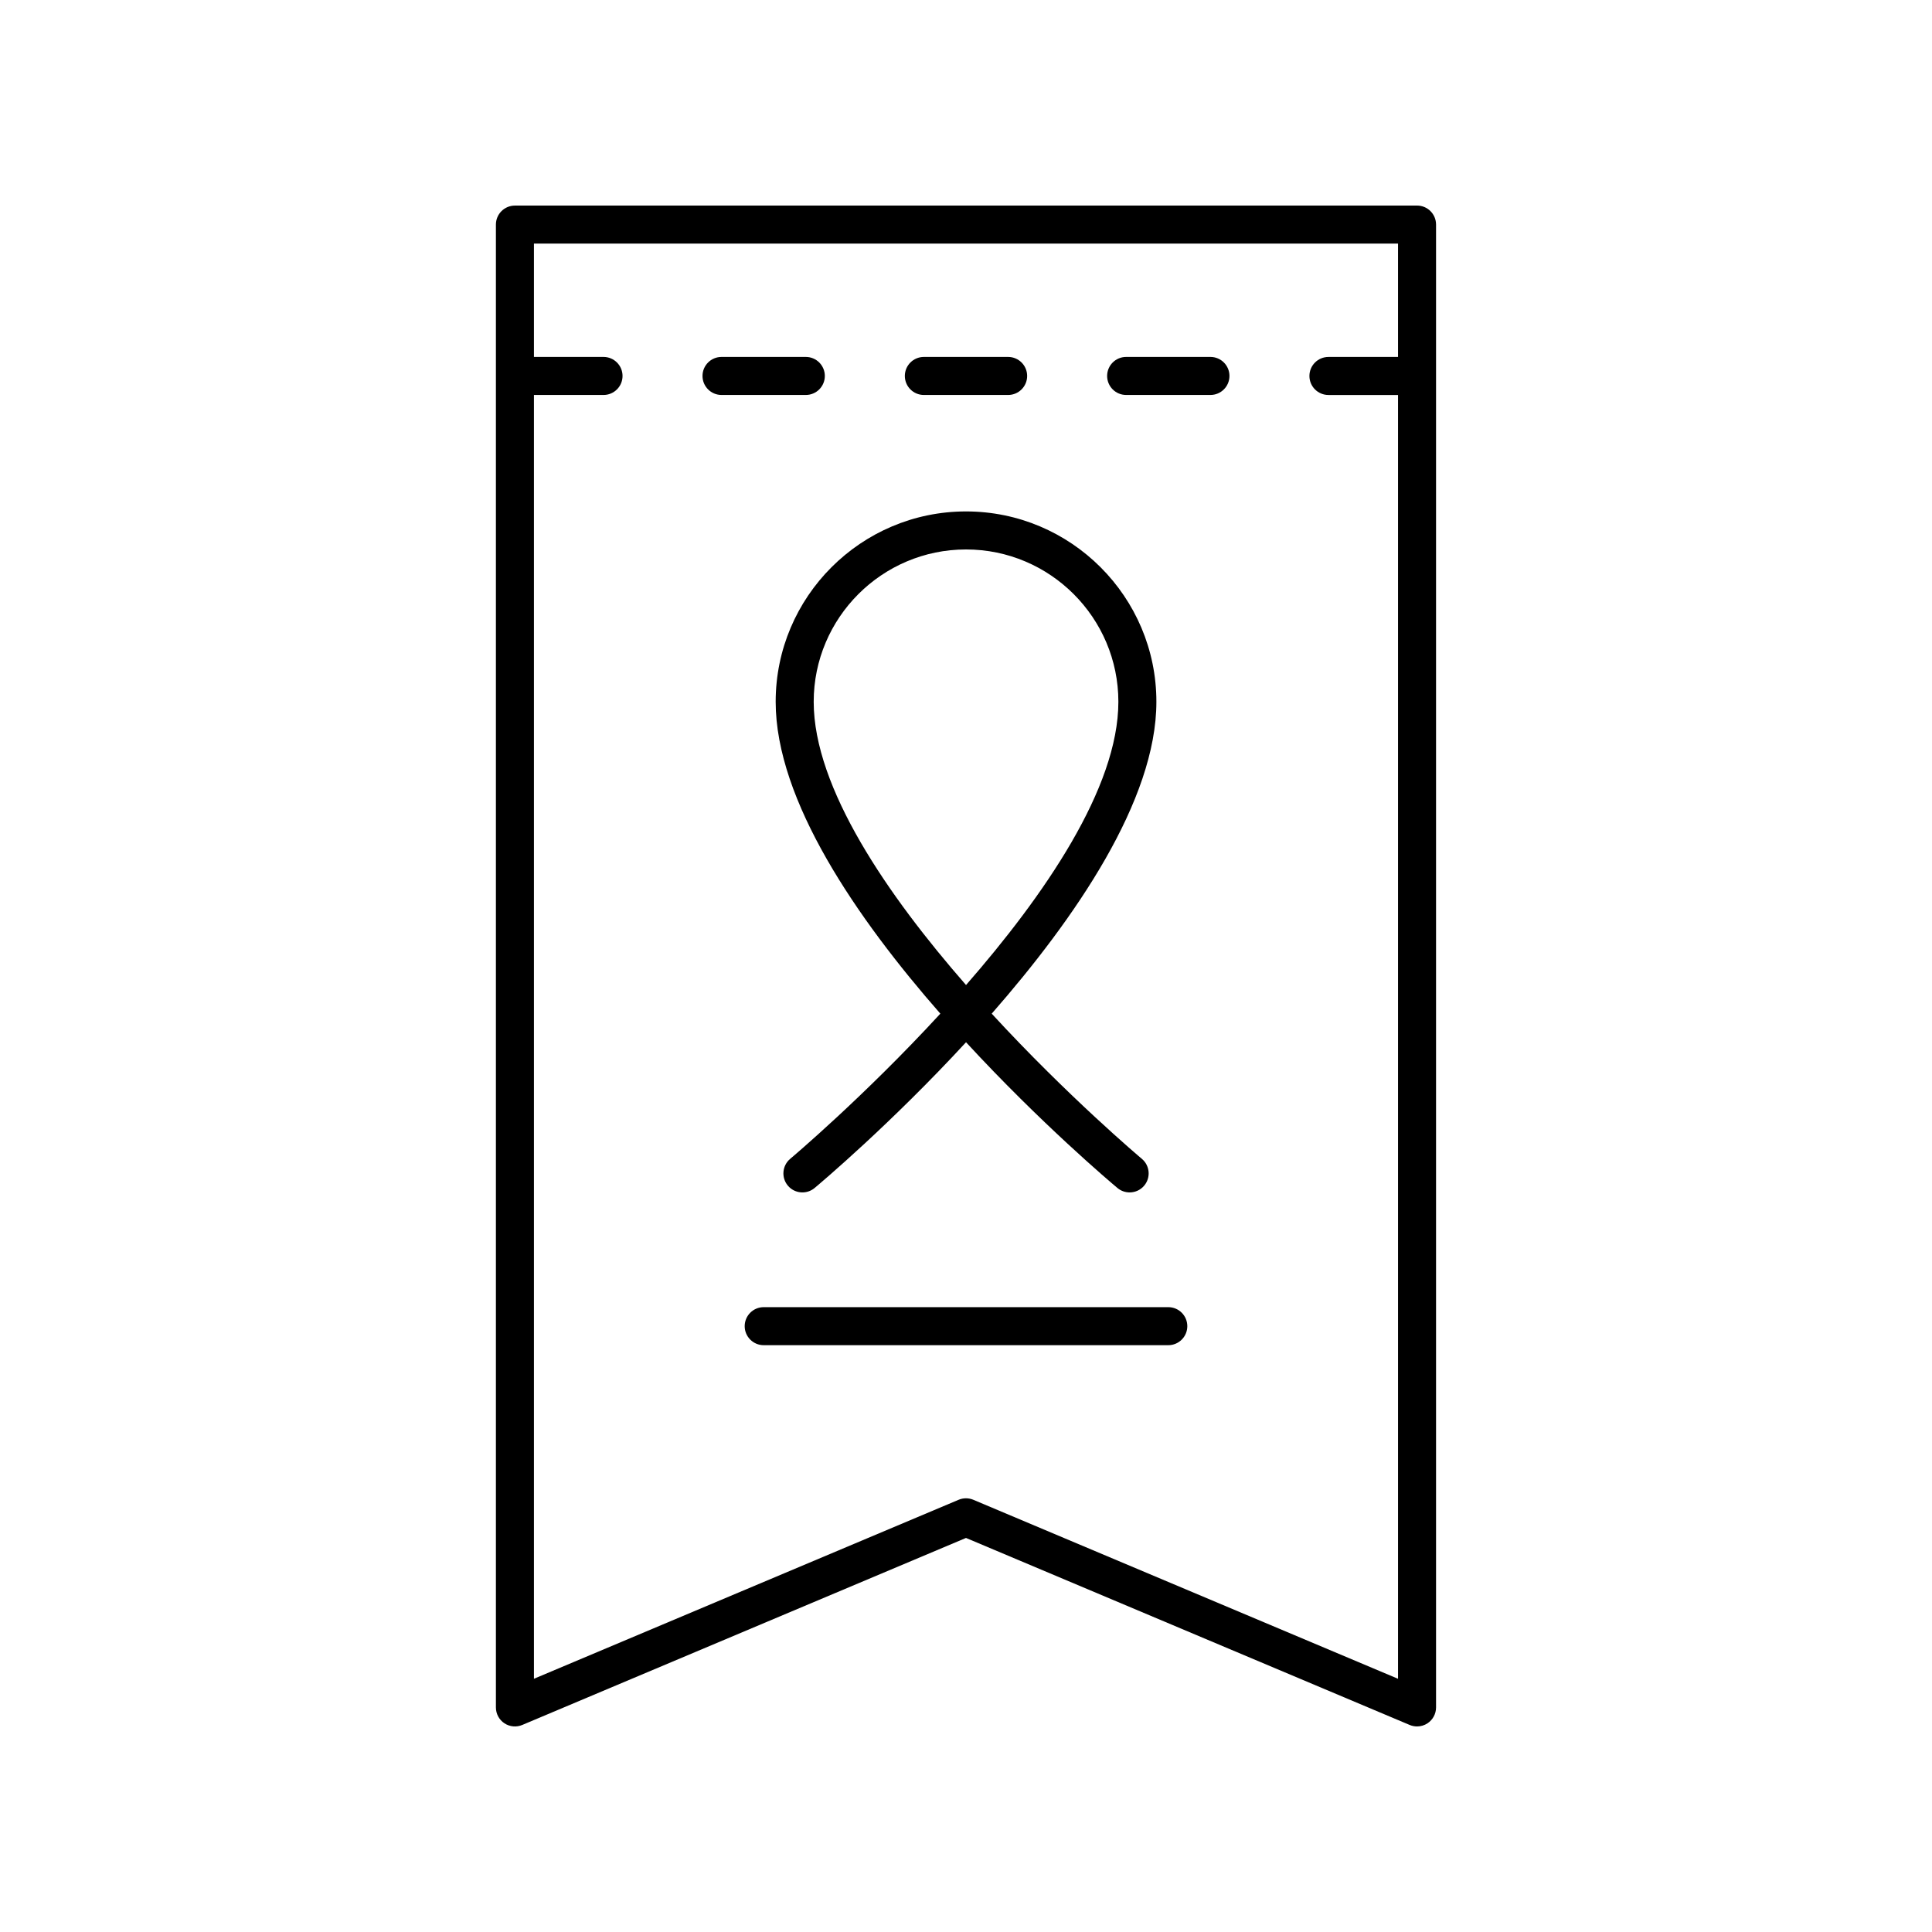
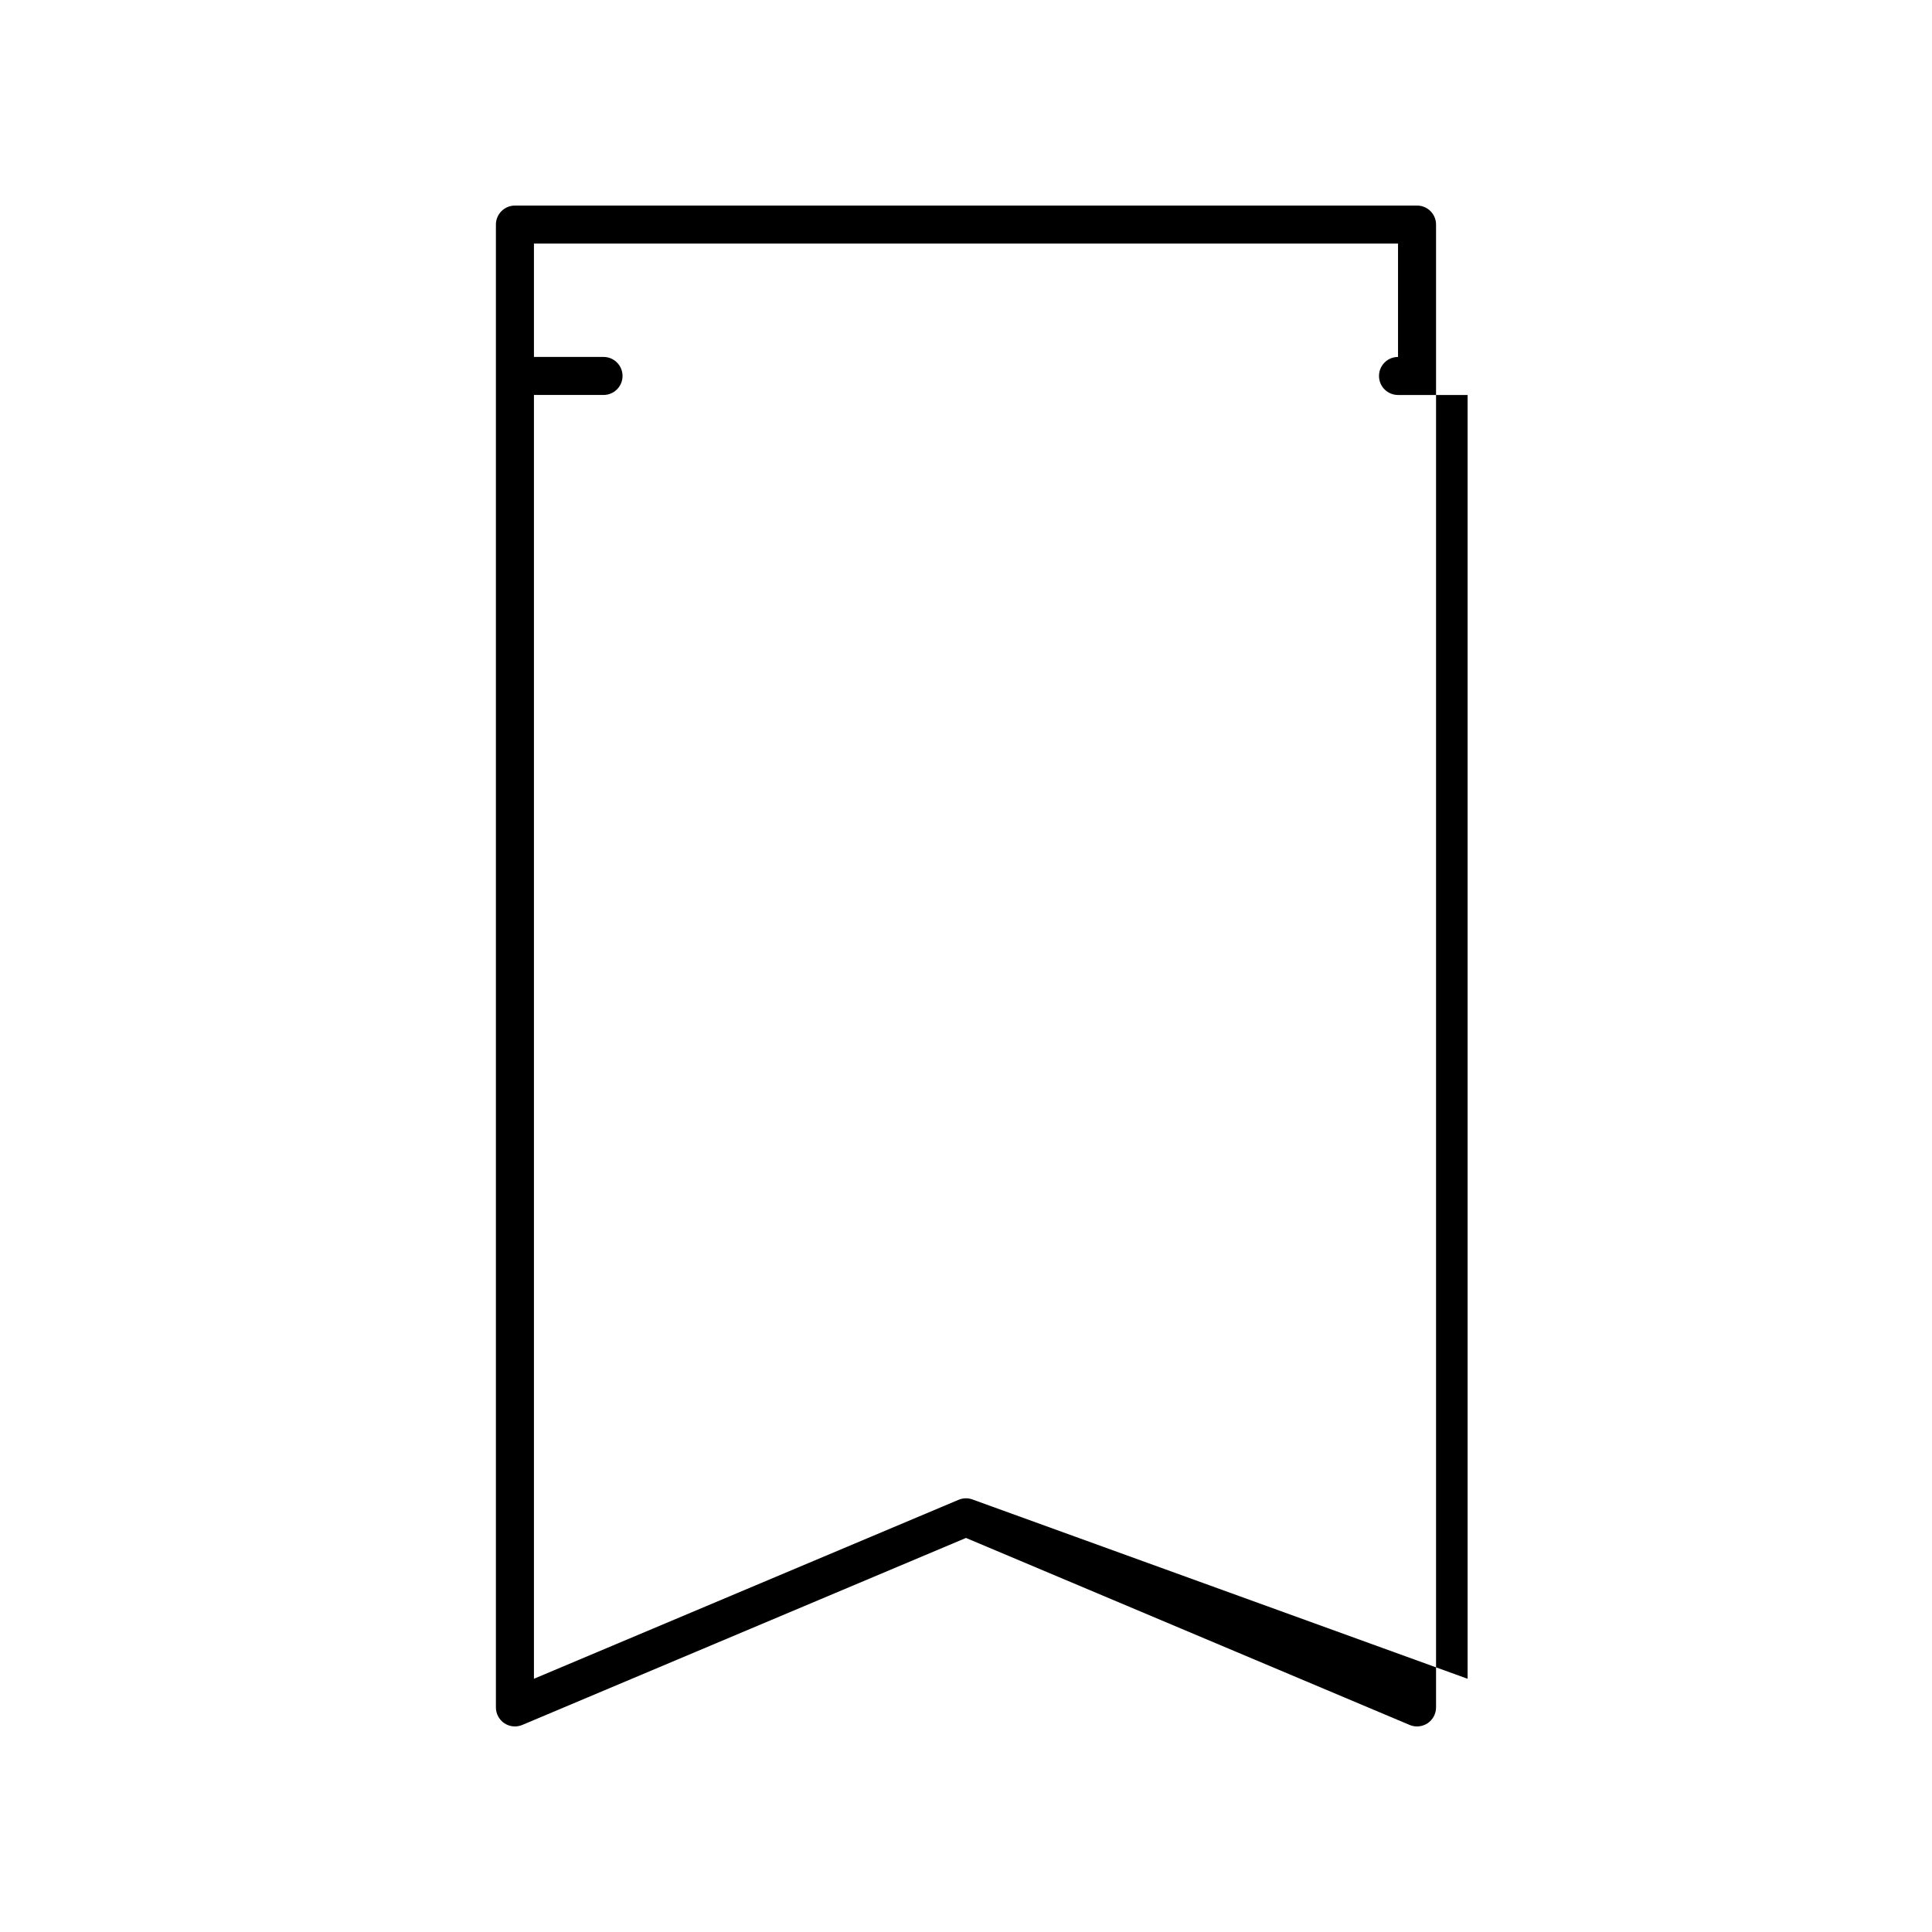
<svg xmlns="http://www.w3.org/2000/svg" fill="#000000" width="800px" height="800px" version="1.1" viewBox="144 144 512 512">
  <g>
-     <path d="m280.46 198.48c-2.781 0-5.039 2.254-5.039 5.039v392.97c0 1.688 0.848 3.266 2.25 4.195 1.41 0.938 3.191 1.102 4.746 0.441l117.58-49.555 117.58 49.559c0.625 0.262 1.293 0.395 1.953 0.395 0.977 0 1.949-0.281 2.789-0.84 1.402-0.934 2.25-2.512 2.25-4.199v-392.97c0-2.781-2.254-5.039-5.039-5.039zm121.49 342.98c-0.625-0.262-1.289-0.395-1.953-0.395-0.668 0-1.332 0.133-1.957 0.395l-112.54 47.43v-340.22h18.441c2.781 0 5.039-2.254 5.039-5.039 0-2.781-2.254-5.039-5.039-5.039h-18.441v-30.039h228.99v30.043h-18.441c-2.781 0-5.039 2.254-5.039 5.039 0 2.781 2.254 5.039 5.039 5.039h18.441v340.22z" />
-     <path d="m362.59 243.63c0-2.781-2.254-5.039-5.039-5.039h-22.34c-2.781 0-5.039 2.254-5.039 5.039 0 2.781 2.254 5.039 5.039 5.039h22.34c2.785 0 5.039-2.254 5.039-5.039z" />
-     <path d="m388.83 248.67h22.336c2.781 0 5.039-2.254 5.039-5.039 0-2.781-2.254-5.039-5.039-5.039h-22.336c-2.781 0-5.039 2.254-5.039 5.039 0.004 2.785 2.258 5.039 5.039 5.039z" />
-     <path d="m464.78 238.59h-22.34c-2.781 0-5.039 2.254-5.039 5.039 0 2.781 2.254 5.039 5.039 5.039h22.34c2.781 0 5.039-2.254 5.039-5.039 0-2.785-2.258-5.039-5.039-5.039z" />
-     <path d="m453.61 490.41h-107.22c-2.781 0-5.039 2.254-5.039 5.039 0 2.781 2.254 5.039 5.039 5.039h107.22c2.781 0 5.039-2.254 5.039-5.039s-2.258-5.039-5.039-5.039z" />
-     <path d="m393.2 412.63c-20.227 21.984-39.375 38.125-39.785 38.469-2.133 1.785-2.414 4.965-0.633 7.098 1.785 2.137 4.965 2.414 7.098 0.633 1.668-1.395 20.234-17.047 40.129-38.625 19.891 21.578 38.457 37.23 40.125 38.625 0.941 0.789 2.09 1.172 3.231 1.172 1.438 0 2.871-0.613 3.867-1.805 1.785-2.133 1.5-5.312-0.633-7.098-0.41-0.344-19.559-16.484-39.785-38.469 22.09-25.211 43.641-56.508 43.641-82.648 0-27.816-22.629-50.449-50.449-50.449-27.816 0-50.445 22.633-50.445 50.449 0 26.141 21.547 57.438 43.641 82.648zm6.809-123.02c22.262 0 40.371 18.109 40.371 40.371 0 22.875-19.719 51.426-40.371 75.059-20.656-23.637-40.371-52.188-40.371-75.059 0-22.262 18.109-40.371 40.371-40.371z" />
+     <path d="m280.46 198.48c-2.781 0-5.039 2.254-5.039 5.039v392.97c0 1.688 0.848 3.266 2.25 4.195 1.41 0.938 3.191 1.102 4.746 0.441l117.58-49.555 117.58 49.559c0.625 0.262 1.293 0.395 1.953 0.395 0.977 0 1.949-0.281 2.789-0.84 1.402-0.934 2.25-2.512 2.25-4.199v-392.97c0-2.781-2.254-5.039-5.039-5.039zm121.49 342.98c-0.625-0.262-1.289-0.395-1.953-0.395-0.668 0-1.332 0.133-1.957 0.395l-112.54 47.43v-340.22h18.441c2.781 0 5.039-2.254 5.039-5.039 0-2.781-2.254-5.039-5.039-5.039h-18.441v-30.039h228.99v30.043c-2.781 0-5.039 2.254-5.039 5.039 0 2.781 2.254 5.039 5.039 5.039h18.441v340.22z" />
  </g>
</svg>